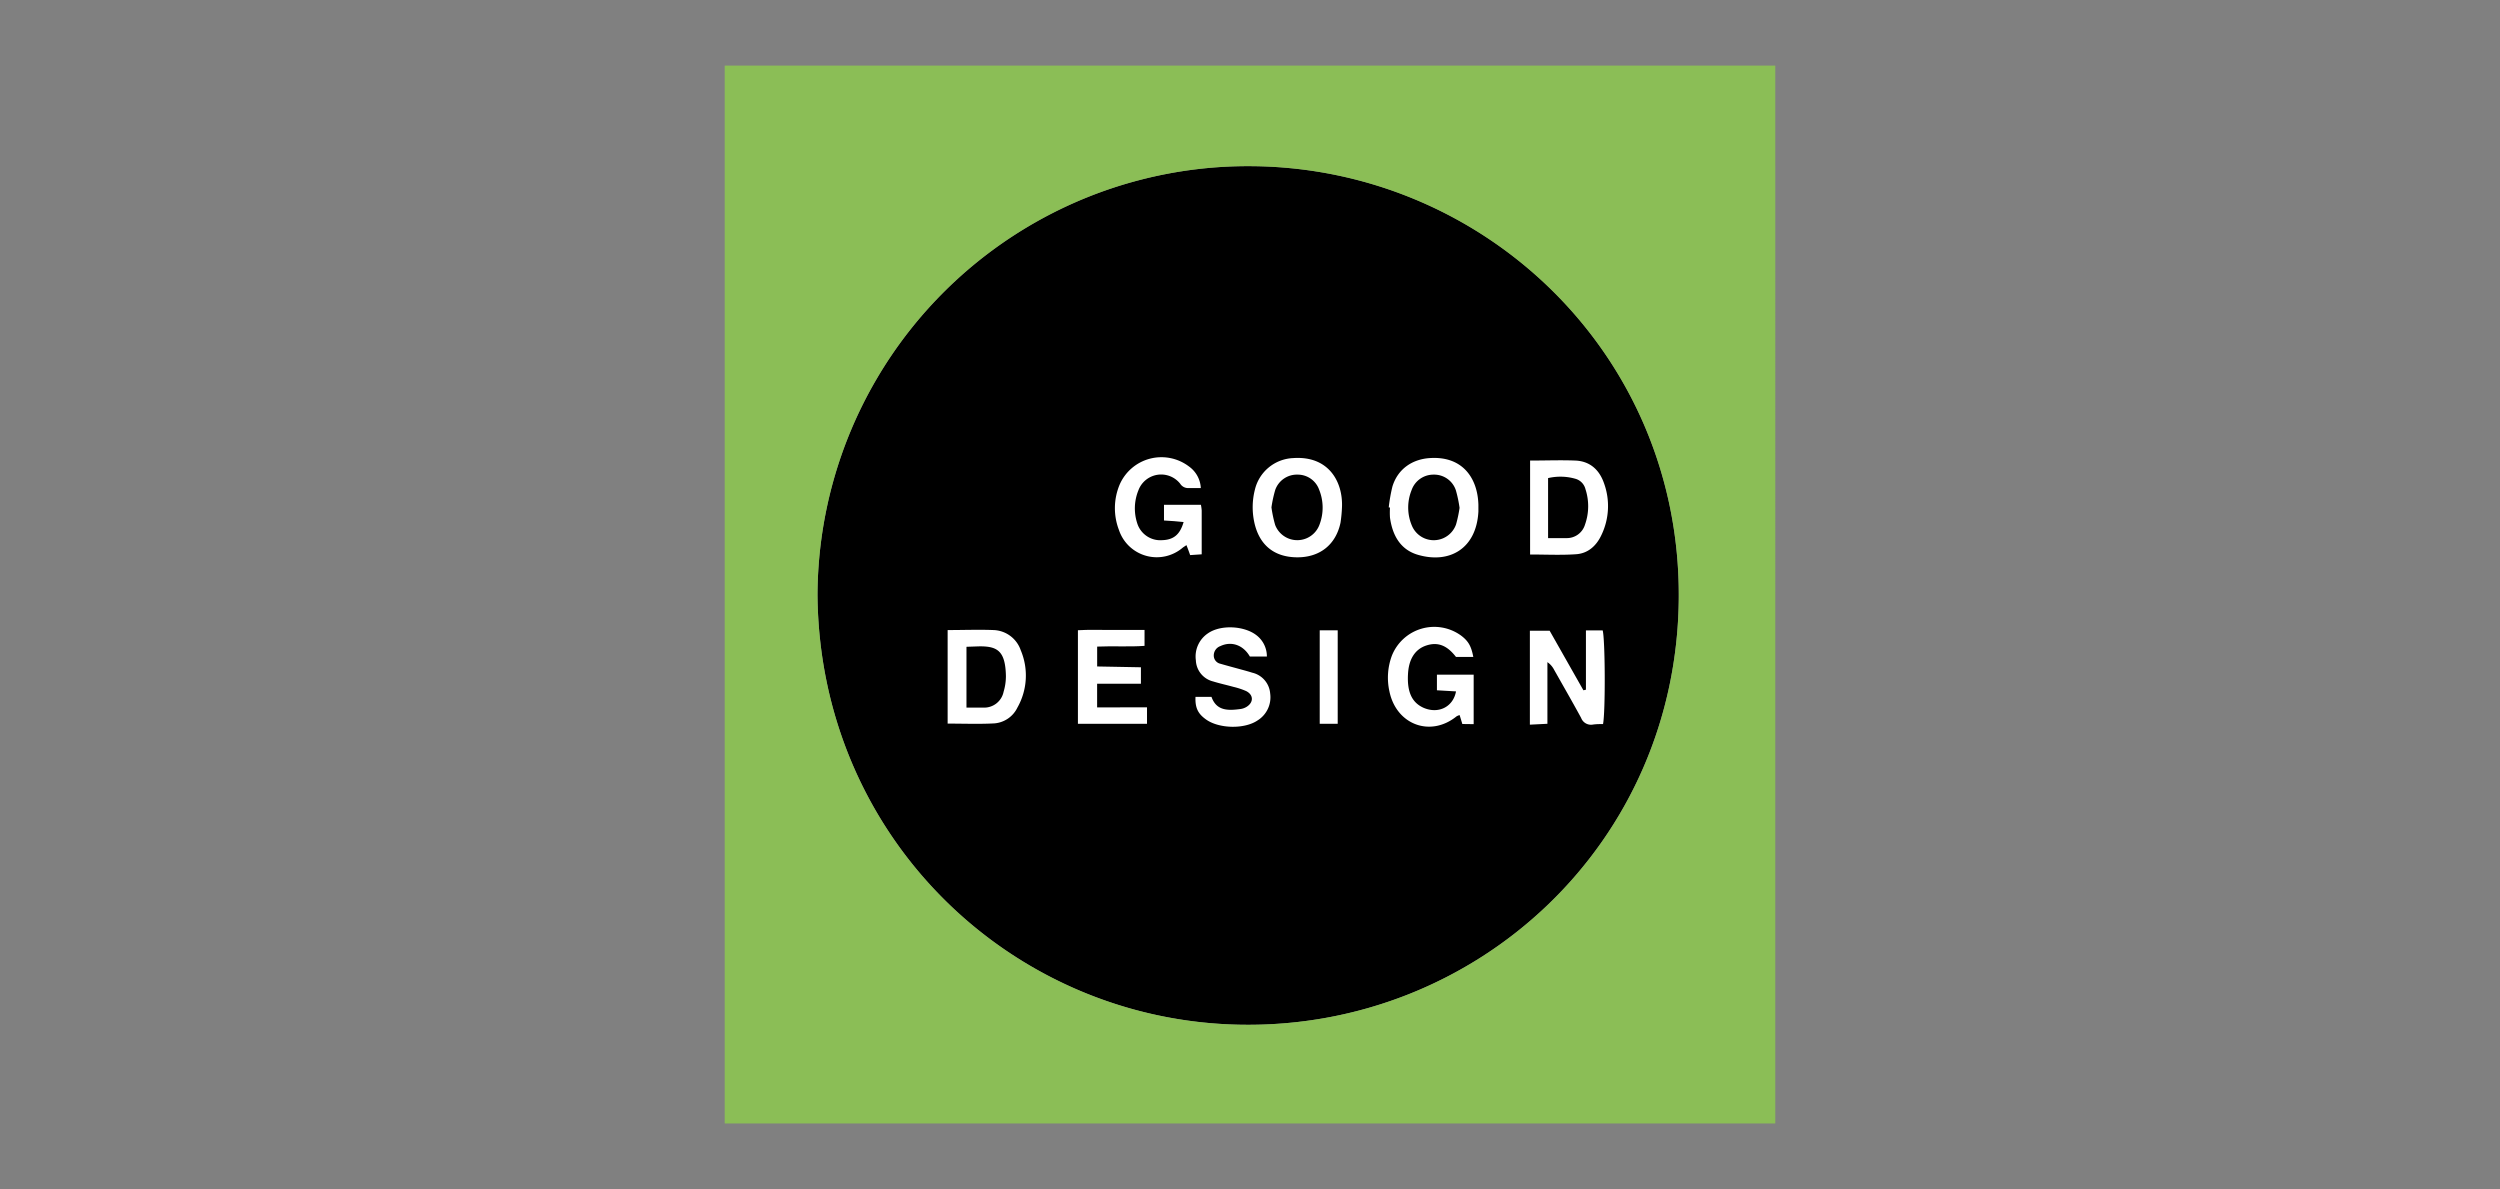
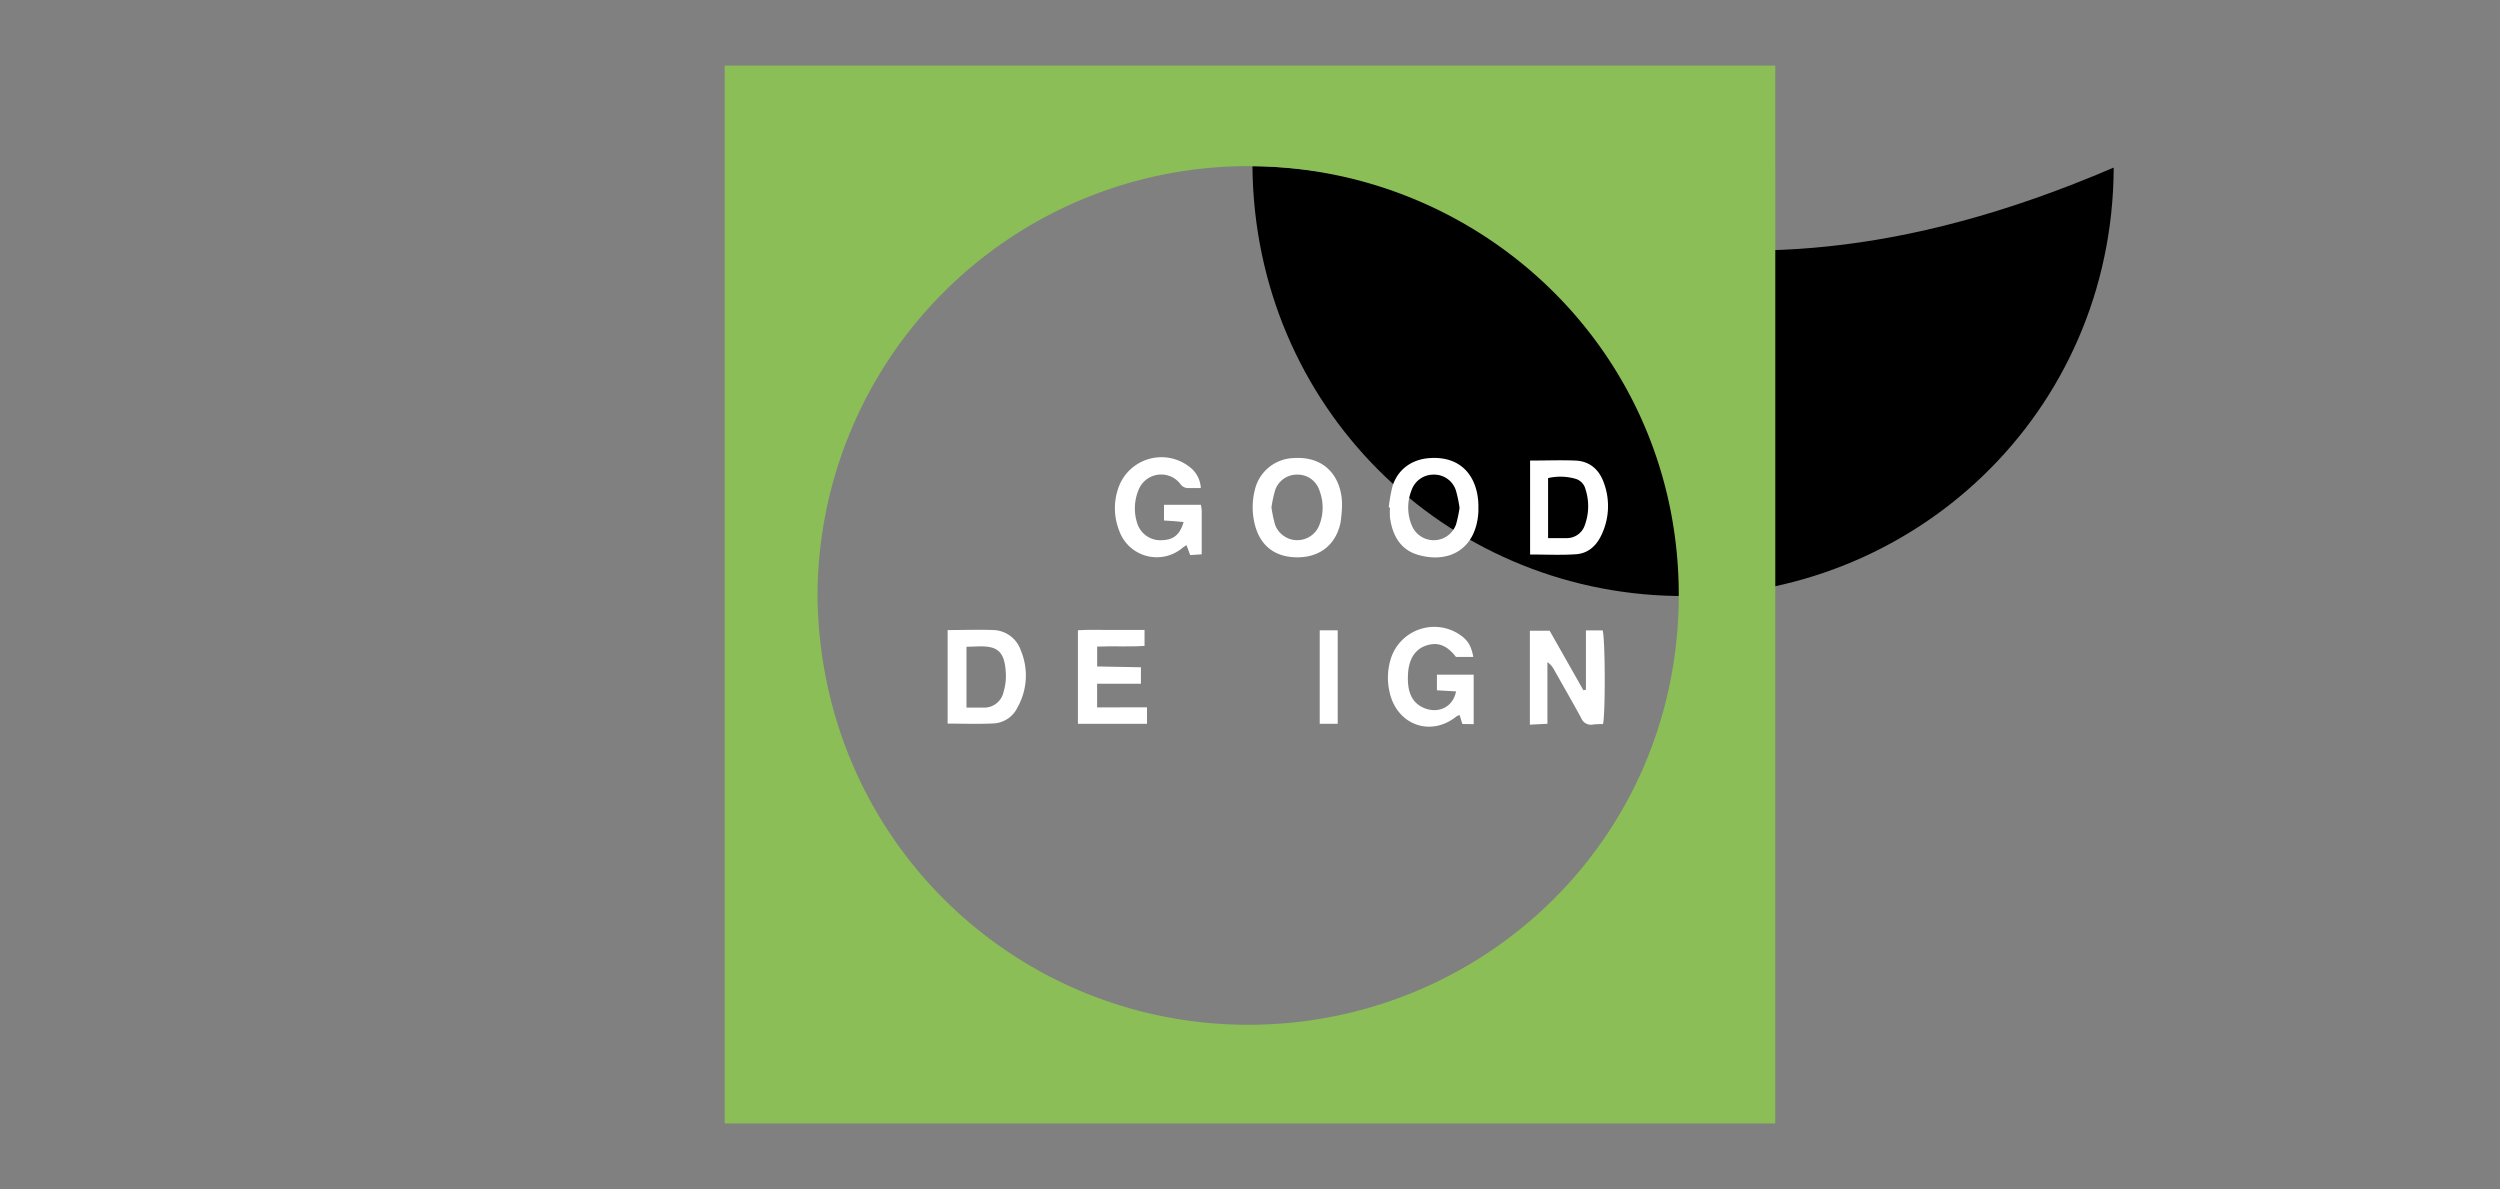
<svg xmlns="http://www.w3.org/2000/svg" id="f1fc7e63-6dd1-4a66-ab60-fff8412720b1" data-name="Layer 1" viewBox="0 0 677 322">
  <rect x="0" y="0" width="677" height="322" fill="#808080" stroke="none" />
  <defs>
    <style>.b51aaf82-f6ce-47dd-90a1-28355db5942b{fill:#8bbe56;}.e95b0d9d-cad2-4591-b770-27f8dc20e7ea{fill:#fff;}</style>
  </defs>
-   <path d="M339.16,45A116.6,116.6,0,0,0,221.38,161.11c.55,65.39,52.29,115.21,114.38,116.38,64.24,1.2,118.6-49.21,118.85-116C454.85,95.88,402,45.57,339.16,45Z" />
+   <path d="M339.16,45c.55,65.39,52.29,115.21,114.38,116.38,64.24,1.2,118.6-49.21,118.85-116C454.85,95.88,402,45.57,339.16,45Z" />
  <path class="b51aaf82-f6ce-47dd-90a1-28355db5942b" d="M196.25,17.76V304.24h284.5V17.76ZM335.76,277.49c-62.09-1.17-113.83-51-114.38-116.38A116.6,116.6,0,0,1,339.16,45c62.83.62,115.69,50.93,115.45,116.57C454.36,228.28,400,278.69,335.76,277.49Z" />
  <path class="e95b0d9d-cad2-4591-b770-27f8dc20e7ea" d="M429.47,186.77V170.71H434c.68,2.23.78,22,.1,25.37-.91,0-1.88,0-2.84.15a2.85,2.85,0,0,1-3.09-1.82c-2.37-4.36-4.85-8.66-7.3-13a5.58,5.58,0,0,0-1.83-2.1V196l-4.75.24V170.81h5.36l9.14,16.12Z" />
  <path class="e95b0d9d-cad2-4591-b770-27f8dc20e7ea" d="M396,196.06c-.26-.86-.48-1.6-.73-2.41a3.13,3.13,0,0,0-.84.34c-7.07,5.72-16.33,2.26-18.18-6.79a17.13,17.13,0,0,1,.66-9.62,12.35,12.35,0,0,1,18.81-5.42c1.92,1.47,2.7,2.83,3.25,5.74h-4.69c-2.41-3.14-4.91-4.11-8-3.11s-4.82,3.72-5,7.89c-.24,4.77,1.1,7.6,4.24,9,4,1.72,8-.23,8.77-4.45l-5.17-.3v-4.23h9.95v13.4Z" />
  <path class="e95b0d9d-cad2-4591-b770-27f8dc20e7ea" d="M325.18,132.17c-1.21,0-2.3,0-3.38,0a2.52,2.52,0,0,1-2.2-1.17,6.57,6.57,0,0,0-11.3,1.73,13,13,0,0,0-.24,9.27,6.55,6.55,0,0,0,6.63,4.28c3.1-.09,4.85-1.5,5.83-4.91l-2.56-.24-2.75-.18v-4.25h10a11.58,11.58,0,0,1,.21,1.57c0,3.86,0,7.72,0,11.84l-3.13.21c-.34-1-.63-1.75-1-2.7-.43.3-.76.49-1.06.73a10.8,10.8,0,0,1-17.22-4.83,16.49,16.49,0,0,1,.17-12.24A12.34,12.34,0,0,1,322,126.34,7.65,7.65,0,0,1,325.18,132.17Z" />
  <path class="e95b0d9d-cad2-4591-b770-27f8dc20e7ea" d="M256.62,170.62c4.3,0,8.39-.16,12.46,0a8.08,8.08,0,0,1,7.33,5.45,17.59,17.59,0,0,1-.9,15.55,7.58,7.58,0,0,1-6.21,4.27c-4.15.23-8.32.06-12.68.06Zm5.1,21c1.64,0,3.12,0,4.59,0a5.36,5.36,0,0,0,5.47-4.31,14.7,14.7,0,0,0,.62-4.21c-.13-7-2.39-8.23-7.79-8.05l-2.89.1Z" />
  <path class="e95b0d9d-cad2-4591-b770-27f8dc20e7ea" d="M363.41,137.3a37.28,37.28,0,0,1-.4,4.25c-1.27,6-5.67,9.46-11.9,9.37s-10.16-3.47-11.46-9.54a19.33,19.33,0,0,1,.17-8.76,11.14,11.14,0,0,1,10.39-8.57C359.84,123.38,363.68,130.51,363.41,137.3Zm-19.1.09a33.7,33.7,0,0,0,1,4.76,6.41,6.41,0,0,0,12-.05,12.94,12.94,0,0,0-.09-9.5,6.14,6.14,0,0,0-5.8-4.07,6.21,6.21,0,0,0-6.08,4.12A34.06,34.06,0,0,0,344.31,137.39Z" />
  <path class="e95b0d9d-cad2-4591-b770-27f8dc20e7ea" d="M376.07,137.41a43.9,43.9,0,0,1,1-5.67c1.43-4.67,5.28-7.37,10.09-7.69,9-.61,13,5.54,13.19,12.64,0,.61,0,1.22,0,1.83-.52,10-7.76,14.24-16.39,11.72-4.73-1.38-6.89-5.27-7.55-10.05a21,21,0,0,1,0-2.75Zm19.18.12a34.45,34.45,0,0,0-1-4.75,6.18,6.18,0,0,0-6-4.25,6.26,6.26,0,0,0-6,4.22,12.55,12.55,0,0,0,.05,9.5,6.41,6.41,0,0,0,12-.24A34.81,34.81,0,0,0,395.25,137.53Z" />
  <path class="e95b0d9d-cad2-4591-b770-27f8dc20e7ea" d="M414.35,124.72c4.26,0,8.26-.16,12.24,0s6.53,2.51,7.79,6.18a18.1,18.1,0,0,1-.72,14c-1.4,3-3.72,5-6.92,5.19-4.06.28-8.14.07-12.39.07Zm4.87,21c1.85,0,3.42,0,5,0a5.12,5.12,0,0,0,5-3.66,14.86,14.86,0,0,0,.13-9.57,3.9,3.9,0,0,0-2.54-2.78,14.69,14.69,0,0,0-7.59-.24Z" />
  <path class="e95b0d9d-cad2-4591-b770-27f8dc20e7ea" d="M310.61,191.55V196H291.9V170.67c2.89-.19,5.85-.06,8.81-.08s6,0,9.23,0v4.31c-4.13.31-8.39,0-12.83.2v5.38l11.85.22v4.46H297.1v6.4Z" />
-   <path class="e95b0d9d-cad2-4591-b770-27f8dc20e7ea" d="M323.74,188.71h4.33c1.36,3.87,4.57,3.73,7.87,3.29a4.27,4.27,0,0,0,1.67-.61c1.92-1.22,1.86-3.25-.18-4.26A19.81,19.81,0,0,0,334,186c-1.82-.51-3.69-.91-5.5-1.47a6.13,6.13,0,0,1-4.66-5.71,7.55,7.55,0,0,1,3.34-7.36c3.45-2.35,9.8-2,13.08.57a7.19,7.19,0,0,1,2.81,5.75h-4.61c-1.8-3.12-5-4.24-8-2.81a2.69,2.69,0,0,0-1.77,2.58,2.26,2.26,0,0,0,1.78,2.19c1.92.56,3.86,1.07,5.78,1.6,1,.27,1.93.53,2.88.83a6.28,6.28,0,0,1,4.83,5.6,7.38,7.38,0,0,1-3.41,7.32c-3.57,2.43-10.52,2.25-14-.29C324.38,193.25,323.62,191.63,323.74,188.71Z" />
  <path class="e95b0d9d-cad2-4591-b770-27f8dc20e7ea" d="M357.38,170.69h4.87V196h-4.87Z" />
</svg>